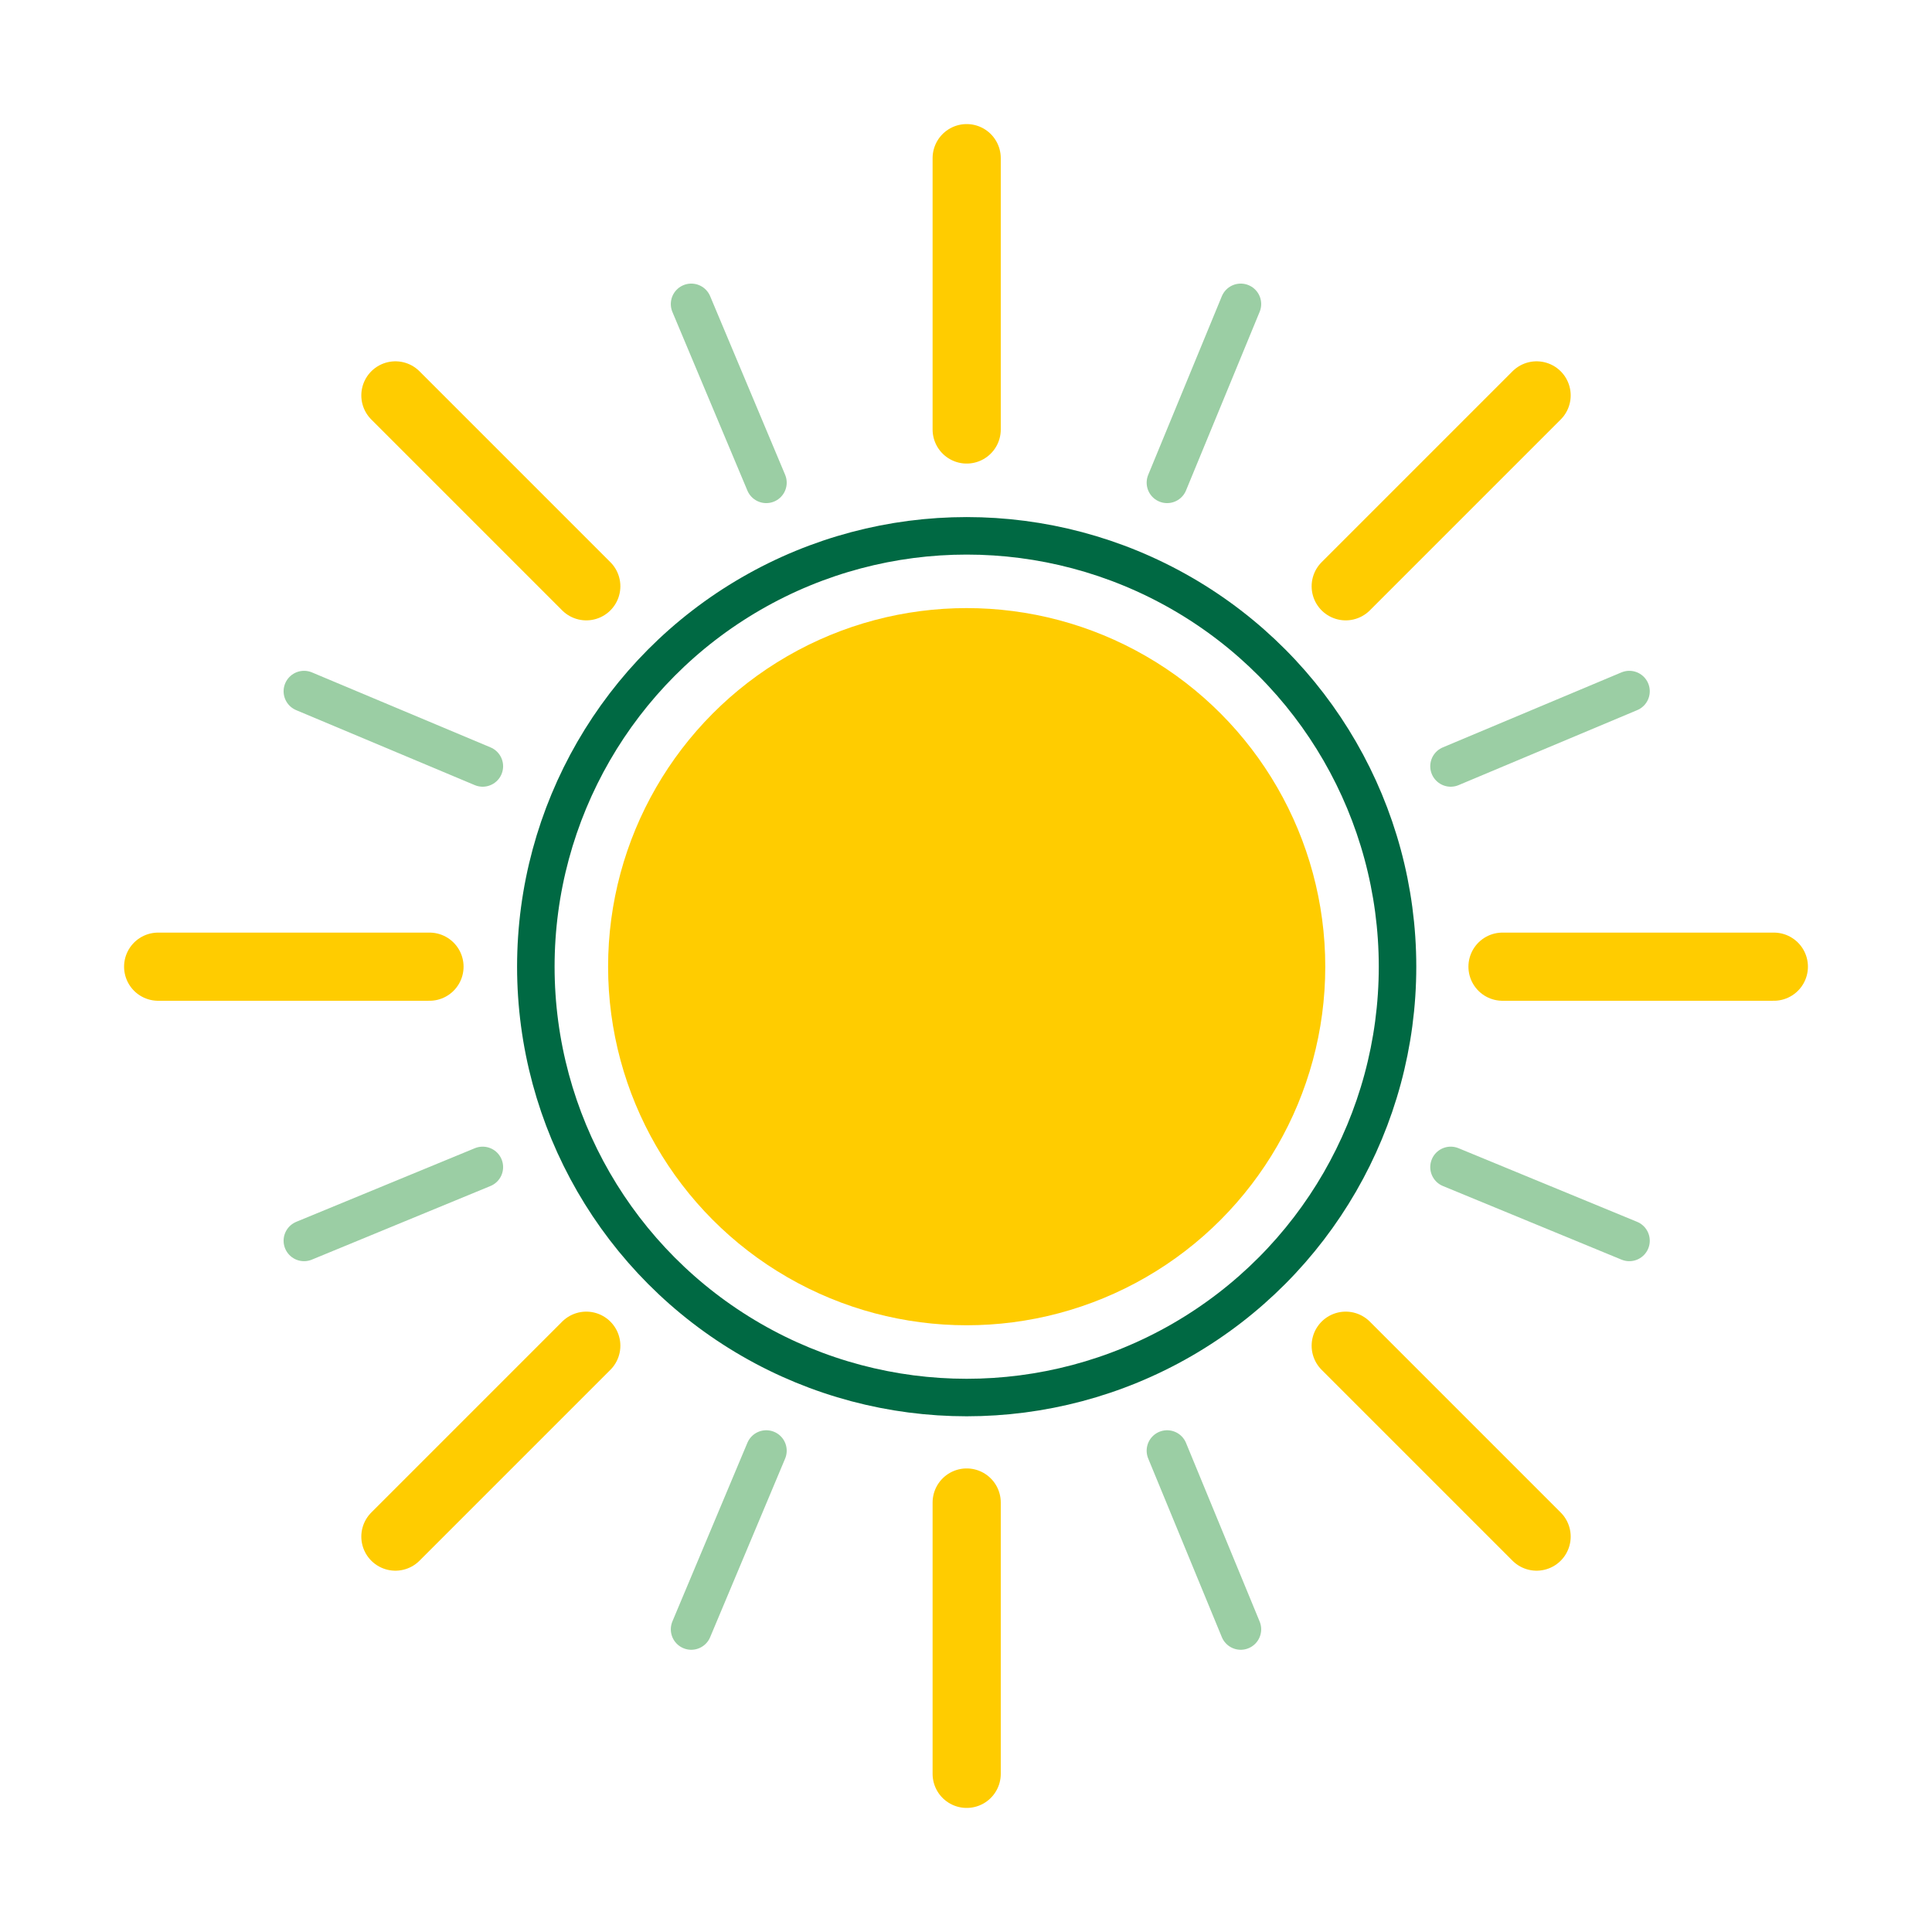
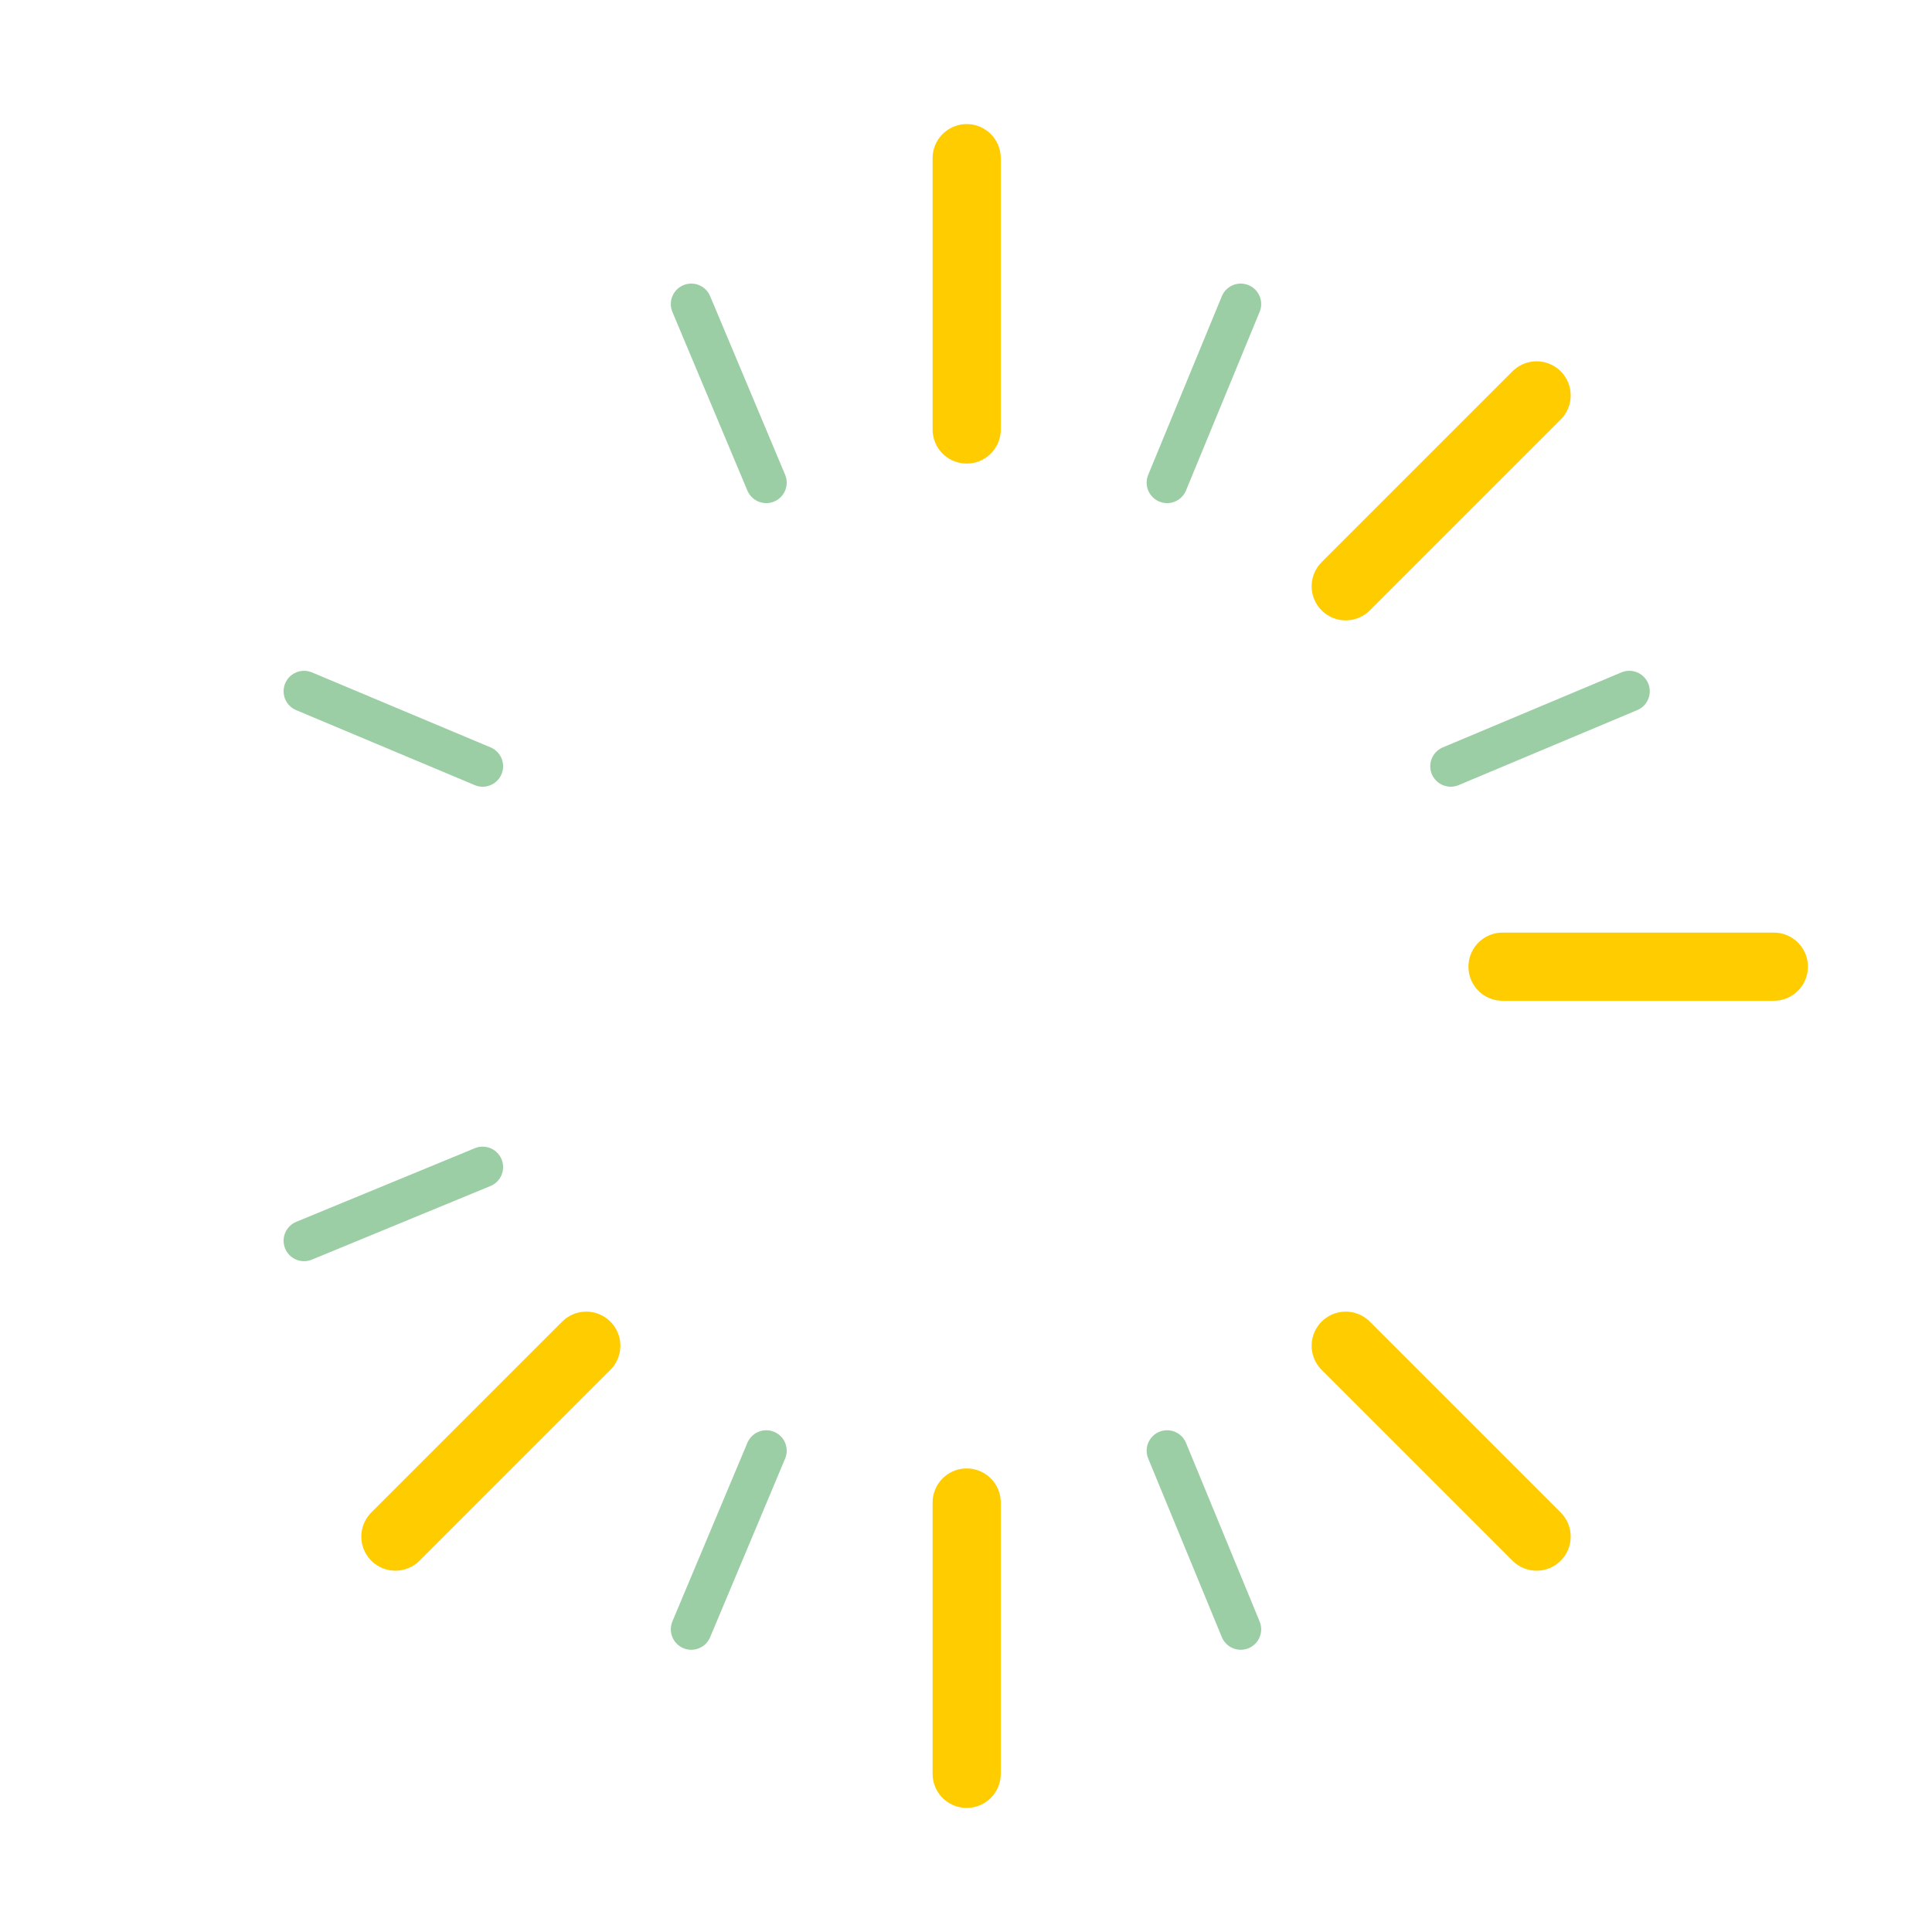
<svg xmlns="http://www.w3.org/2000/svg" version="1.1" id="Layer_1" x="0px" y="0px" viewBox="0 0 141.7 141.7" style="enable-background:new 0 0 141.7 141.7;" xml:space="preserve">
  <style type="text/css">
	.st0{fill:none;stroke:#006943;stroke-width:2.751;stroke-miterlimit:10;}
	.st1{fill:#FFCC00;}
	.st2{fill:none;stroke:#FFCC00;stroke-width:5;stroke-linecap:round;stroke-miterlimit:10;}
	.st3{fill:none;stroke:#9BCEA4;stroke-width:3;stroke-linecap:round;stroke-miterlimit:10;}
</style>
-   <circle class="st0" cx="70.9" cy="70.9" r="31.6" />
-   <circle class="st1" cx="70.9" cy="70.9" r="26.3" />
-   <line class="st2" x1="31.5" y1="70.9" x2="11.6" y2="70.9" />
  <line class="st2" x1="130.1" y1="70.9" x2="110.2" y2="70.9" />
  <line class="st2" x1="70.9" y1="110.2" x2="70.9" y2="130.1" />
  <line class="st2" x1="70.9" y1="11.6" x2="70.9" y2="31.5" />
  <g>
    <line class="st2" x1="98.7" y1="98.7" x2="112.7" y2="112.7" />
-     <line class="st2" x1="29" y1="29" x2="43" y2="43" />
  </g>
  <g>
    <line class="st2" x1="98.7" y1="43" x2="112.7" y2="29" />
    <line class="st2" x1="29" y1="112.7" x2="43" y2="98.7" />
  </g>
  <g>
    <line class="st3" x1="85.6" y1="106.4" x2="91" y2="119.5" />
    <line class="st3" x1="50.7" y1="22.3" x2="56.2" y2="35.4" />
  </g>
  <g>
    <line class="st3" x1="56.2" y1="106.4" x2="50.7" y2="119.5" />
    <line class="st3" x1="91" y1="22.3" x2="85.6" y2="35.4" />
  </g>
  <g>
    <g>
      <line class="st3" x1="106.4" y1="56.2" x2="119.5" y2="50.7" />
      <line class="st3" x1="22.3" y1="91" x2="35.4" y2="85.6" />
    </g>
    <g>
-       <line class="st3" x1="106.4" y1="85.6" x2="119.5" y2="91" />
      <line class="st3" x1="22.3" y1="50.7" x2="35.4" y2="56.2" />
    </g>
  </g>
</svg>